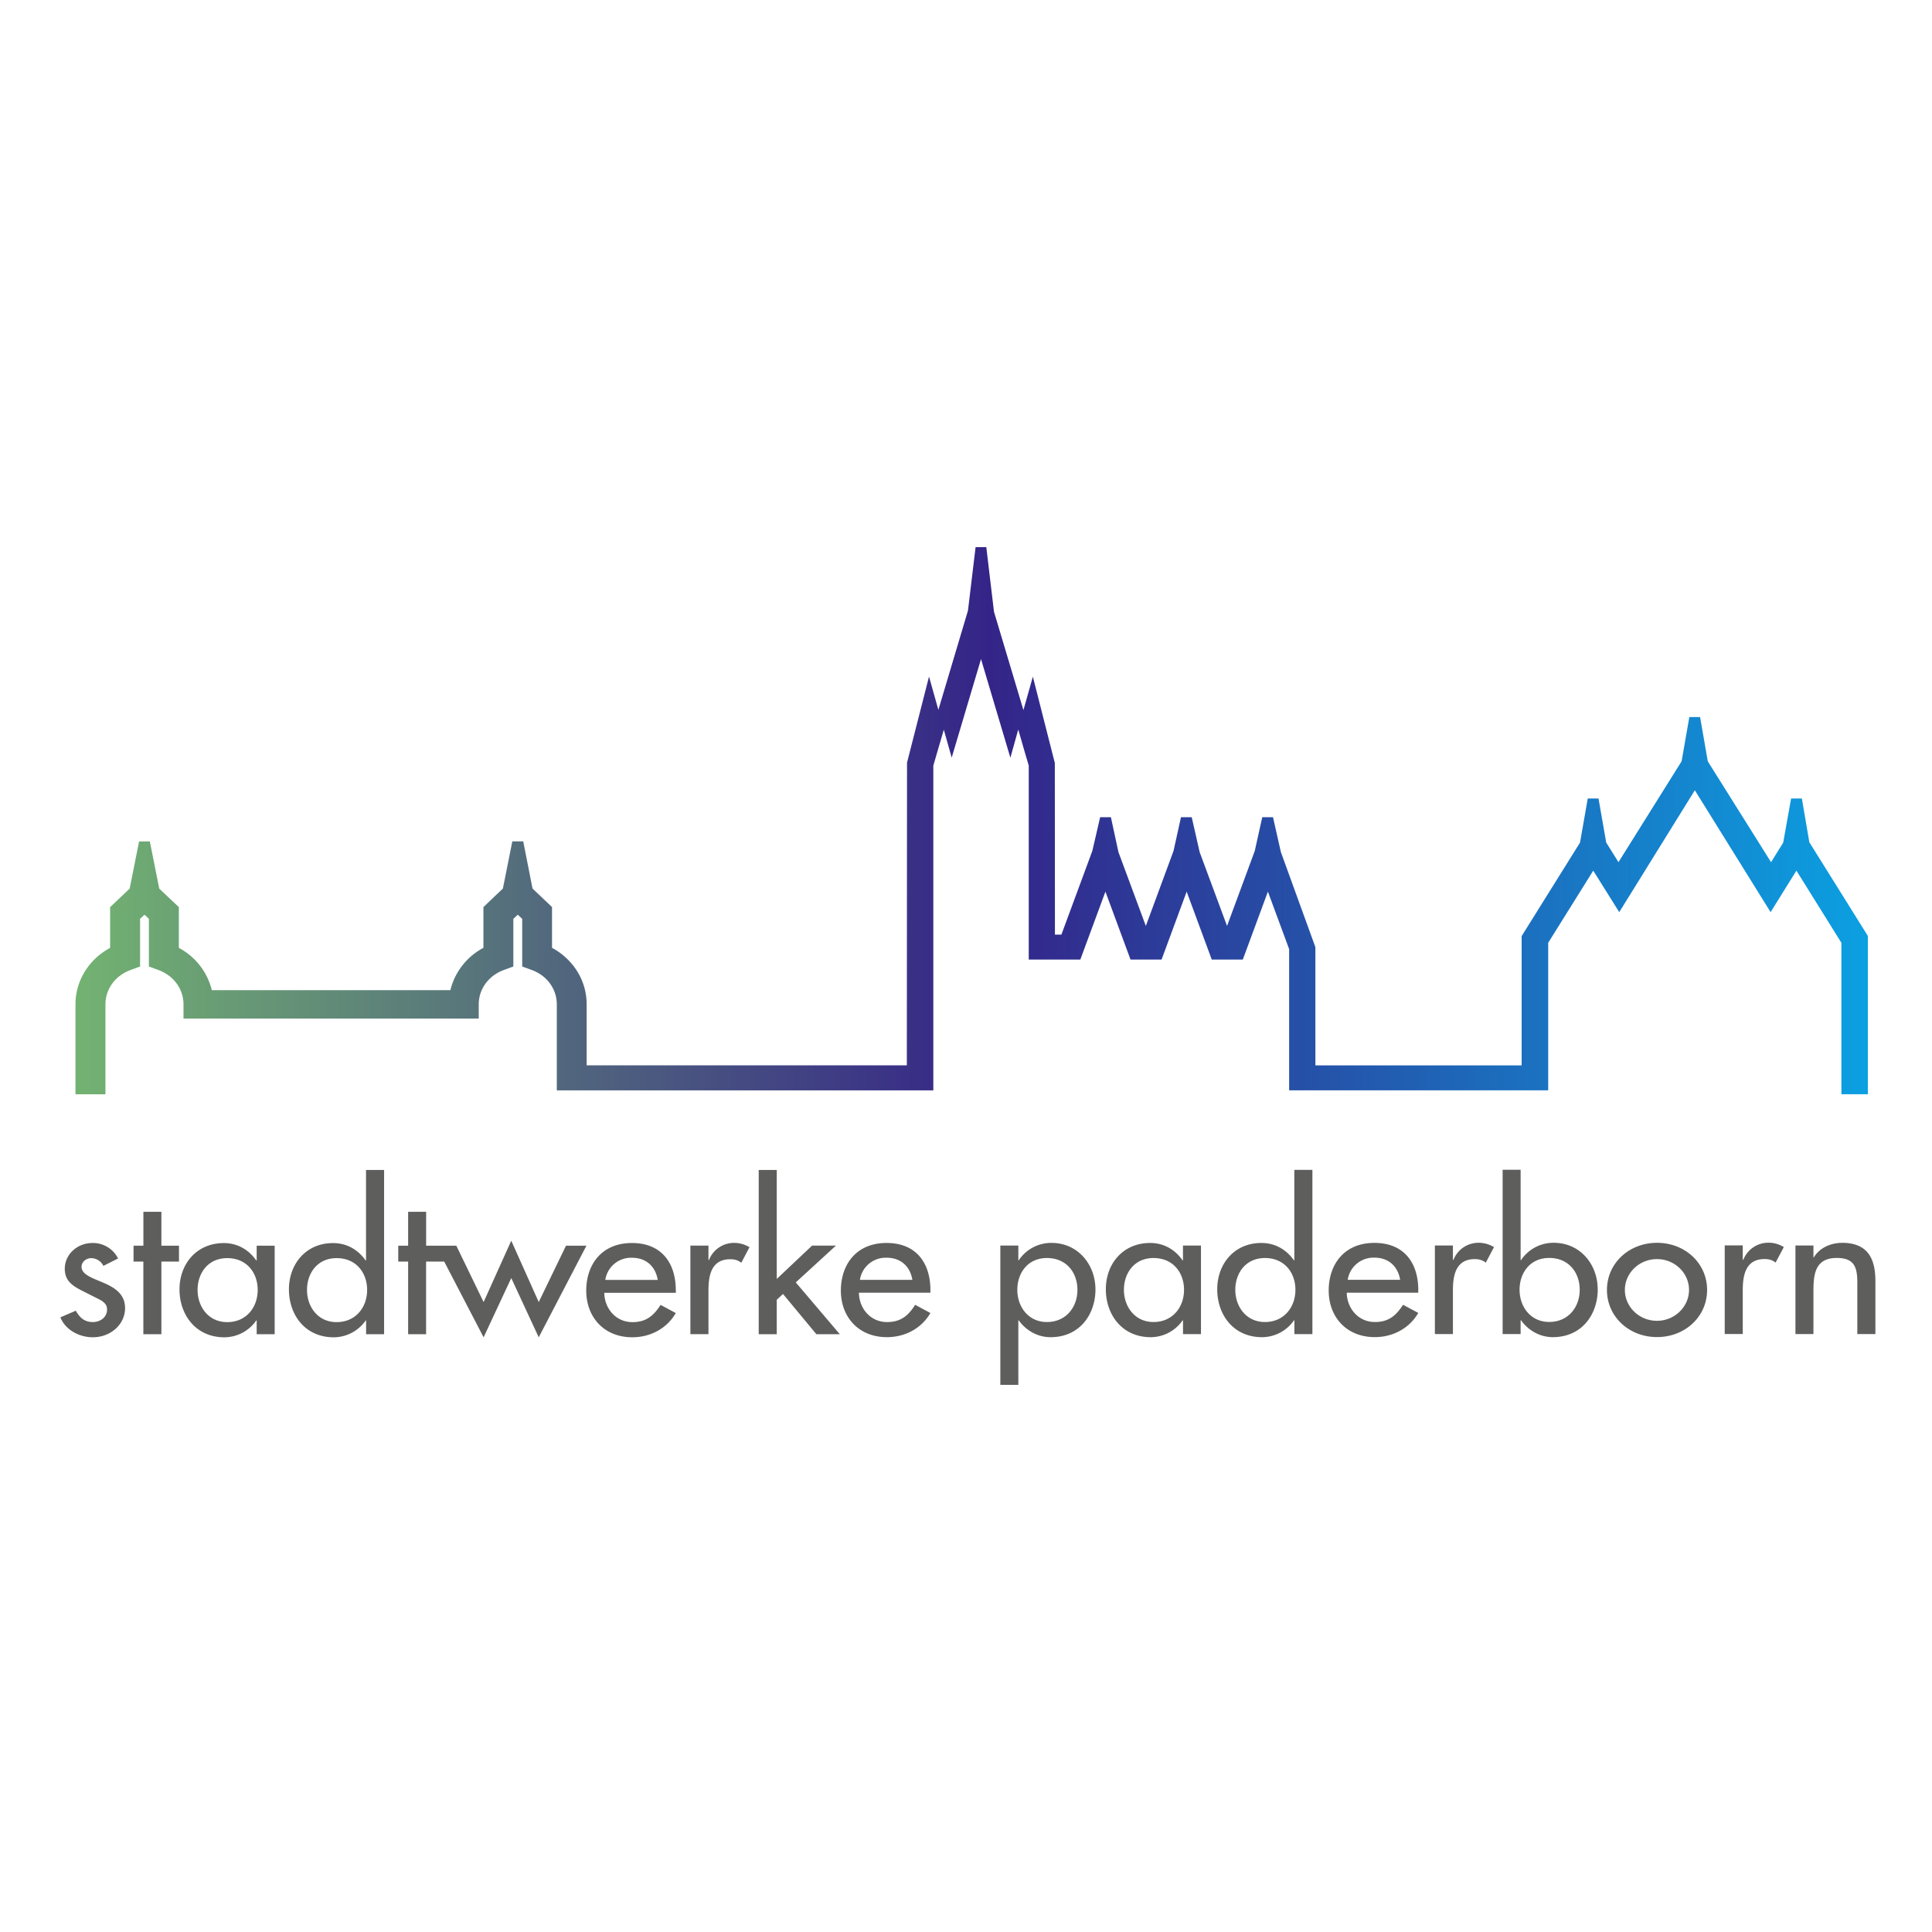
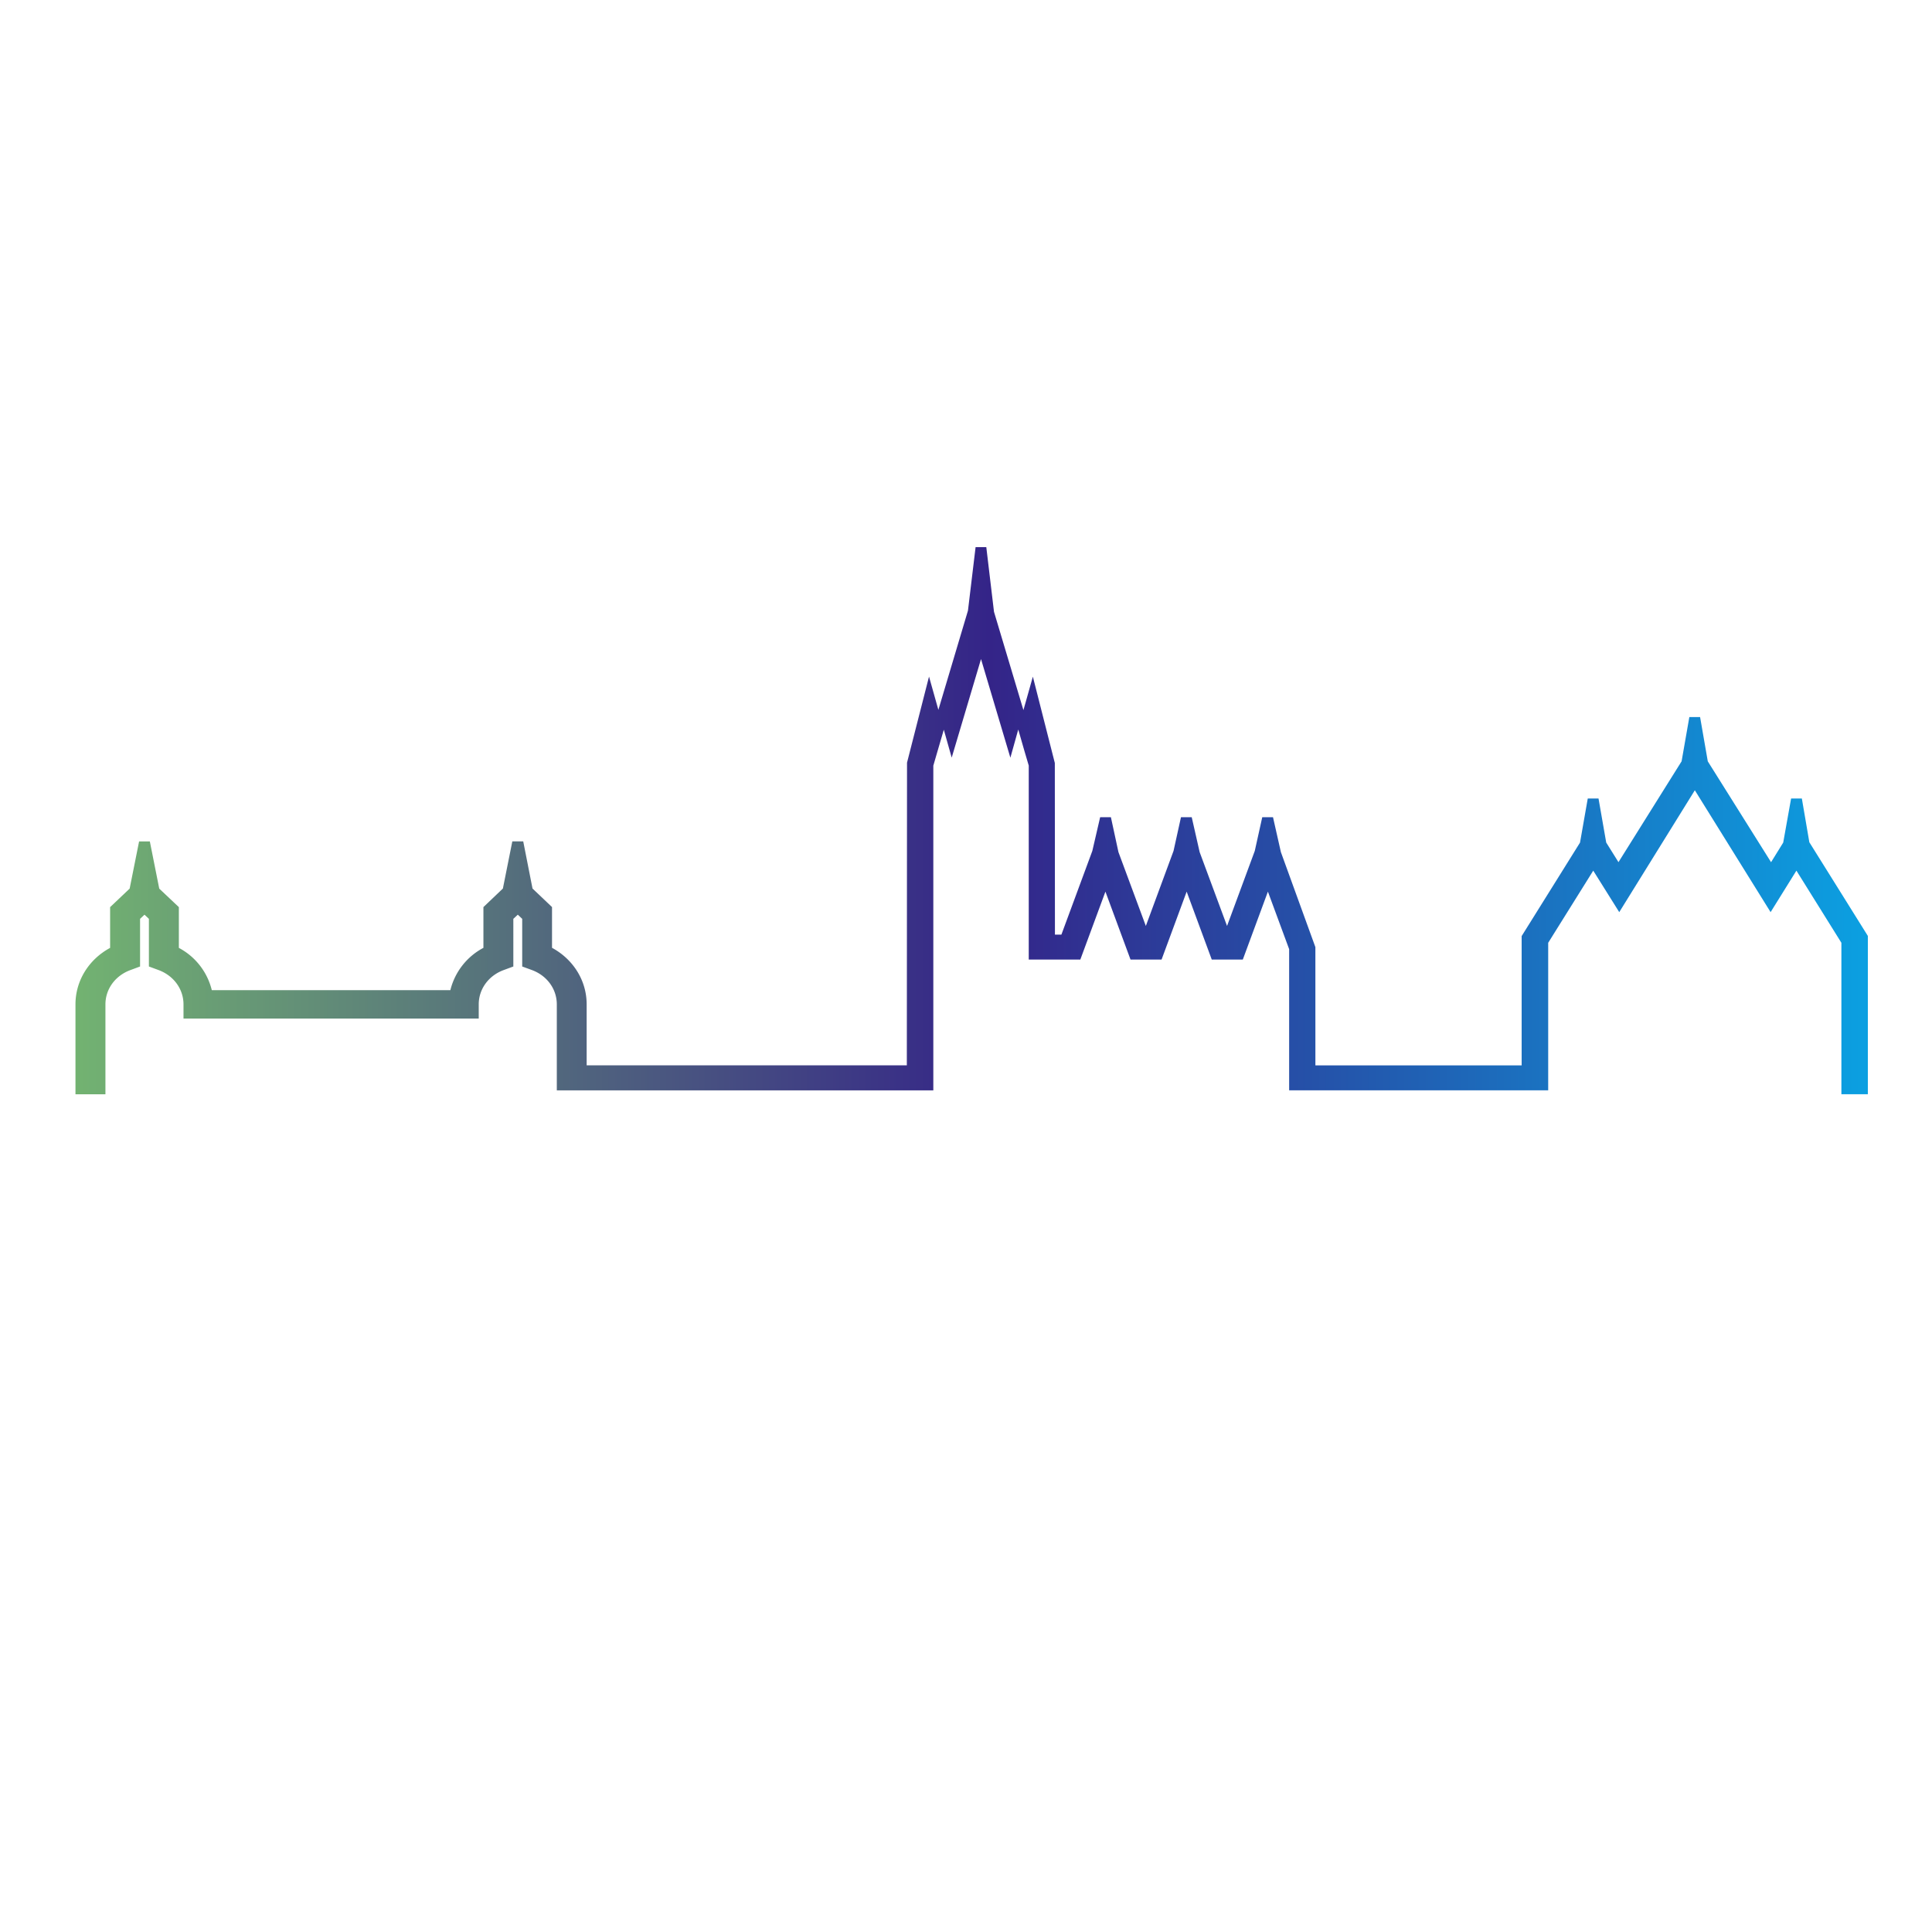
<svg xmlns="http://www.w3.org/2000/svg" viewBox="0 0 512 512">
  <defs>
    <linearGradient id="a" x1="0%" x2="99.99%" y1="50.01%" y2="50.01%">
      <stop offset="0%" stop-color="#73B471" />
      <stop offset="51%" stop-color="#342488" />
      <stop offset="100%" stop-color="#0BA1E2" />
    </linearGradient>
  </defs>
  <g fill="none">
-     <path fill="#5E5E5D" d="M33.15 346.61c0 4.47-3.93 7.78-8.55 7.78-3.61 0-7.28-1.96-8.6-5.28l4.09-1.76c1 1.76 2.22 3.01 4.51 3.01 2.02 0 3.77-1.3 3.77-3.3 0-1.25-.65-1.86-1.75-2.55l-4.68-2.36c-2.77-1.4-4.77-2.7-4.77-5.91 0-3.81 3.3-6.83 7.33-6.83a7.43 7.43 0 0 1 6.79 4.1l-3.89 1.96a3.66 3.66 0 0 0-3.19-2.05c-1.39 0-2.6 1-2.6 2.3 0 2.06 2.87 2.97 5.8 4.22 2.91 1.25 5.73 2.97 5.73 6.67h.01Zm9.6-25.47H38v8.98h-2.61v4.21h2.6v19.25h4.78v-19.25h4.66v-4.21h-4.66v-8.98Zm25.27 8.98h4.77v23.46h-4.77v-3.65h-.1a10.34 10.34 0 0 1-8.45 4.47c-7.58 0-11.9-5.96-11.9-12.7 0-6.73 4.52-12.27 11.75-12.27 3.66 0 6.63 1.8 8.6 4.61h.1v-3.92Zm.27 11.73c0-4.57-2.92-8.43-8.07-8.43-5.16 0-7.86 4.05-7.86 8.43s2.82 8.53 7.86 8.53c5.04 0 8.07-3.91 8.07-8.53Zm28.73-31.8h4.77v43.53h-4.77v-3.65h-.1a10.41 10.41 0 0 1-8.45 4.47c-7.64 0-11.9-5.96-11.9-12.7 0-6.73 4.52-12.27 11.68-12.27 3.71 0 6.68 1.8 8.65 4.61h.1v-23.96l.02-.03Zm.27 31.8c0-4.57-2.92-8.43-8.08-8.43s-7.85 4.05-7.85 8.43 2.81 8.53 7.85 8.53c5.04 0 8.08-3.91 8.08-8.53ZM150 330.12l-7.23 14.94-7.28-16.26-7.33 16.26-7.23-14.94h-8v-8.98h-4.77v8.98h-2.62v4.21h2.62v19.25h4.76v-19.25h4.8l10.44 20.07 7.33-15.7 7.28 15.7 12.64-24.28H150Zm29.1 11.78v.7h-18.96c.05 4.01 2.92 7.78 7.48 7.78 3.67 0 5.64-1.77 7.44-4.57l4.03 2.16c-2.34 4.06-6.68 6.42-11.52 6.42-7.58 0-12.21-5.42-12.21-12.35 0-6.92 4.09-12.63 12.11-12.63 8.03 0 11.62 5.52 11.62 12.49Zm-4.79-2.71c-.58-3.51-3.02-5.87-6.84-5.87a6.9 6.9 0 0 0-7.06 5.87h13.92-.02Zm13.6-5.27h-.16v-3.82h-4.79v23.47h4.79v-11.54c0-3.82.64-8.32 5.78-8.32 1.12 0 2.07.25 2.92.94l2.17-4.12a7.73 7.73 0 0 0-3.93-1.15 7.12 7.12 0 0 0-6.79 4.5v.04Zm33.6-3.82h-6.3l-9.36 8.83v-28.88h-4.78v43.53h4.78v-9.12l1.65-1.55 8.85 10.67h6.21l-11.67-13.73 10.62-9.73v-.02Zm25.06 11.78v.7h-18.95c.05 4.01 2.92 7.78 7.48 7.78 3.67 0 5.64-1.76 7.43-4.57l4.04 2.17c-2.34 4.05-6.68 6.4-11.52 6.4-7.58 0-12.21-5.4-12.21-12.33s4.09-12.63 12.11-12.63c8.03 0 11.62 5.51 11.62 12.48Zm-4.78-2.7c-.58-3.52-3.02-5.87-6.84-5.87a6.9 6.9 0 0 0-7.06 5.86h13.91-.01Zm48.52 2.5c0 6.71-4.24 12.69-11.89 12.69-3.5 0-6.53-1.81-8.45-4.47h-.1V367h-4.77v-36.92h4.77V334h.1a10.34 10.34 0 0 1 8.65-4.62c7.16 0 11.68 5.87 11.68 12.28l.01.01Zm-4.78.14c0-4.57-2.92-8.43-8.08-8.43s-7.85 4.05-7.85 8.43c0 4.37 2.81 8.53 7.85 8.53 5.04 0 8.08-3.92 8.08-8.53Zm27.98-11.74h4.76v23.47h-4.76v-3.65h-.1a10.34 10.34 0 0 1-8.45 4.47c-7.59 0-11.9-5.96-11.9-12.7 0-6.73 4.52-12.27 11.74-12.27 3.67 0 6.64 1.8 8.6 4.61h.1v-3.93Zm.27 11.74c0-4.57-2.92-8.43-8.08-8.43-5.15 0-7.85 4.05-7.85 8.43 0 4.37 2.82 8.53 7.85 8.53 5.04 0 8.08-3.92 8.08-8.53Zm29.25-31.8h4.77v43.53h-4.77v-3.65h-.1a10.4 10.4 0 0 1-8.45 4.47c-7.64 0-11.9-5.96-11.9-12.7 0-6.73 4.52-12.27 11.68-12.27 3.72 0 6.68 1.8 8.65 4.61h.1v-23.96l.02-.03Zm.27 31.8c0-4.57-2.92-8.43-8.07-8.43-5.16 0-7.86 4.05-7.86 8.43 0 4.37 2.82 8.53 7.86 8.53 5.03 0 8.07-3.92 8.07-8.53Zm32.55.05v.7H356.9c.06 4 2.92 7.78 7.49 7.78 3.66 0 5.63-1.77 7.43-4.57l4.04 2.16c-2.35 4.06-6.69 6.41-11.52 6.41-7.59 0-12.22-5.41-12.22-12.34 0-6.92 4.09-12.63 12.11-12.63 8.03 0 11.63 5.51 11.63 12.49Zm-4.8-2.71c-.57-3.51-3.01-5.87-6.83-5.87a6.91 6.91 0 0 0-7.06 5.87h13.92-.02Zm14.14-5.28h-.15v-3.81h-4.78v23.47h4.78v-11.55c0-3.81.65-8.31 5.79-8.31 1.12 0 2.07.25 2.92.94l2.17-4.12a7.72 7.72 0 0 0-3.94-1.15 7.13 7.13 0 0 0-6.79 4.5v.03Zm38.23 7.78c0 6.71-4.24 12.7-11.9 12.7-3.49 0-6.53-1.82-8.44-4.48h-.1v3.66h-4.77V310h4.77v23.96h.1a10.33 10.33 0 0 1 8.65-4.61c7.16 0 11.67 5.86 11.67 12.28l.02.03Zm-4.78.14c0-4.57-2.92-8.43-8.08-8.43s-7.86 4.06-7.86 8.43c0 4.38 2.82 8.53 7.86 8.53 5.04 0 8.08-3.91 8.08-8.53Zm33.76.05c0 7.07-5.84 12.49-13.27 12.49s-13.27-5.42-13.27-12.49 5.84-12.49 13.27-12.49 13.27 5.42 13.27 12.49Zm-4.79 0c0-4.47-3.76-8.17-8.5-8.17-4.73 0-8.5 3.71-8.5 8.17s3.77 8.18 8.5 8.18c4.74 0 8.5-3.77 8.5-8.18Zm14.4-7.98h-.16v-3.82h-4.78v23.47h4.78v-11.54c0-3.82.64-8.32 5.79-8.32 1.12 0 2.07.26 2.91.94l2.18-4.11a7.73 7.73 0 0 0-3.94-1.16 7.12 7.12 0 0 0-6.78 4.5v.04Zm26.16-4.5c-3.02 0-6 1.34-7.49 3.86h-.1v-3.16h-4.77v23.47h4.77v-10.8c0-4.26 0-9.37 6.16-9.37 4.89 0 5.47 2.71 5.47 6.72v13.45H497v-14c0-5.7-1.8-10.18-8.82-10.18Z" />
    <path fill="url(#a)" d="m463.51 78.3-2-11.69h-2.85l-2.09 11.68-3.22 5.2-16.77-26.73-2.04-11.73h-2.85l-2.05 11.72-16.73 26.73-3.25-5.2-2.04-11.67h-2.85l-2.05 11.68-15.47 24.78v34.27h-54.66V106l-9.14-25.18-2.09-9.25h-2.85l-1.98 8.93-7.35 19.89-7.26-19.57-2.1-9.25h-2.85L295 80.5l-7.34 19.89-7.26-19.57-2-9.25h-2.85l-2.07 8.93-8.2 22.19h-1.71l-.03-45.49-5.82-22.88-2.5 8.87-7.8-26.06L245.38 0h-2.84l-2.02 16.82-7.84 26.3-2.48-8.82-5.83 22.82-.05 80.2h-84.85v-16.16c0-6.25-3.5-11.9-9.18-14.98v-10.8l-5.17-4.91-2.46-12.5h-2.89l-2.5 12.5-5.16 4.92v10.8a17.36 17.36 0 0 0-8.76 11.22H40.13a17.3 17.3 0 0 0-8.73-11.21V95.4l-5.2-4.91-2.49-12.5h-2.85l-2.5 12.5-5.18 4.91v10.8C7.49 109.27 4 114.94 4 121.17V145h7.94v-23.83c0-4.06 2.61-7.63 6.65-9.1l2.53-.94V98.5l1.17-1.1 1.17 1.1v12.63l2.52.93c4.04 1.48 6.65 5.05 6.65 9.11v3.76h78.24v-3.76c0-4.06 2.61-7.63 6.63-9.1l2.54-.94V98.5l1.18-1.1 1.17 1.1v12.63l2.54.93c4.04 1.48 6.63 5.05 6.63 9.11v22.79h99.78V57.9l1.12-3.85 1.66-5.67 2.09 7.4 7.77-26.12 7.78 26.14 2.09-7.47 1.64 5.7 1.14 3.86v51.4h13.67l6.65-18 6.65 18h8.23l6.65-18 6.65 18h8.23l6.65-18 5.63 15.25v37.4h68.65v-39.09l11.94-19.12 6.89 11 20.03-32.3 20.08 32.3 6.84-11 11.92 19.12v40.13H479v-41.95l-15.47-24.77-.02.03Z" transform="translate(16 145)" />
  </g>
</svg>